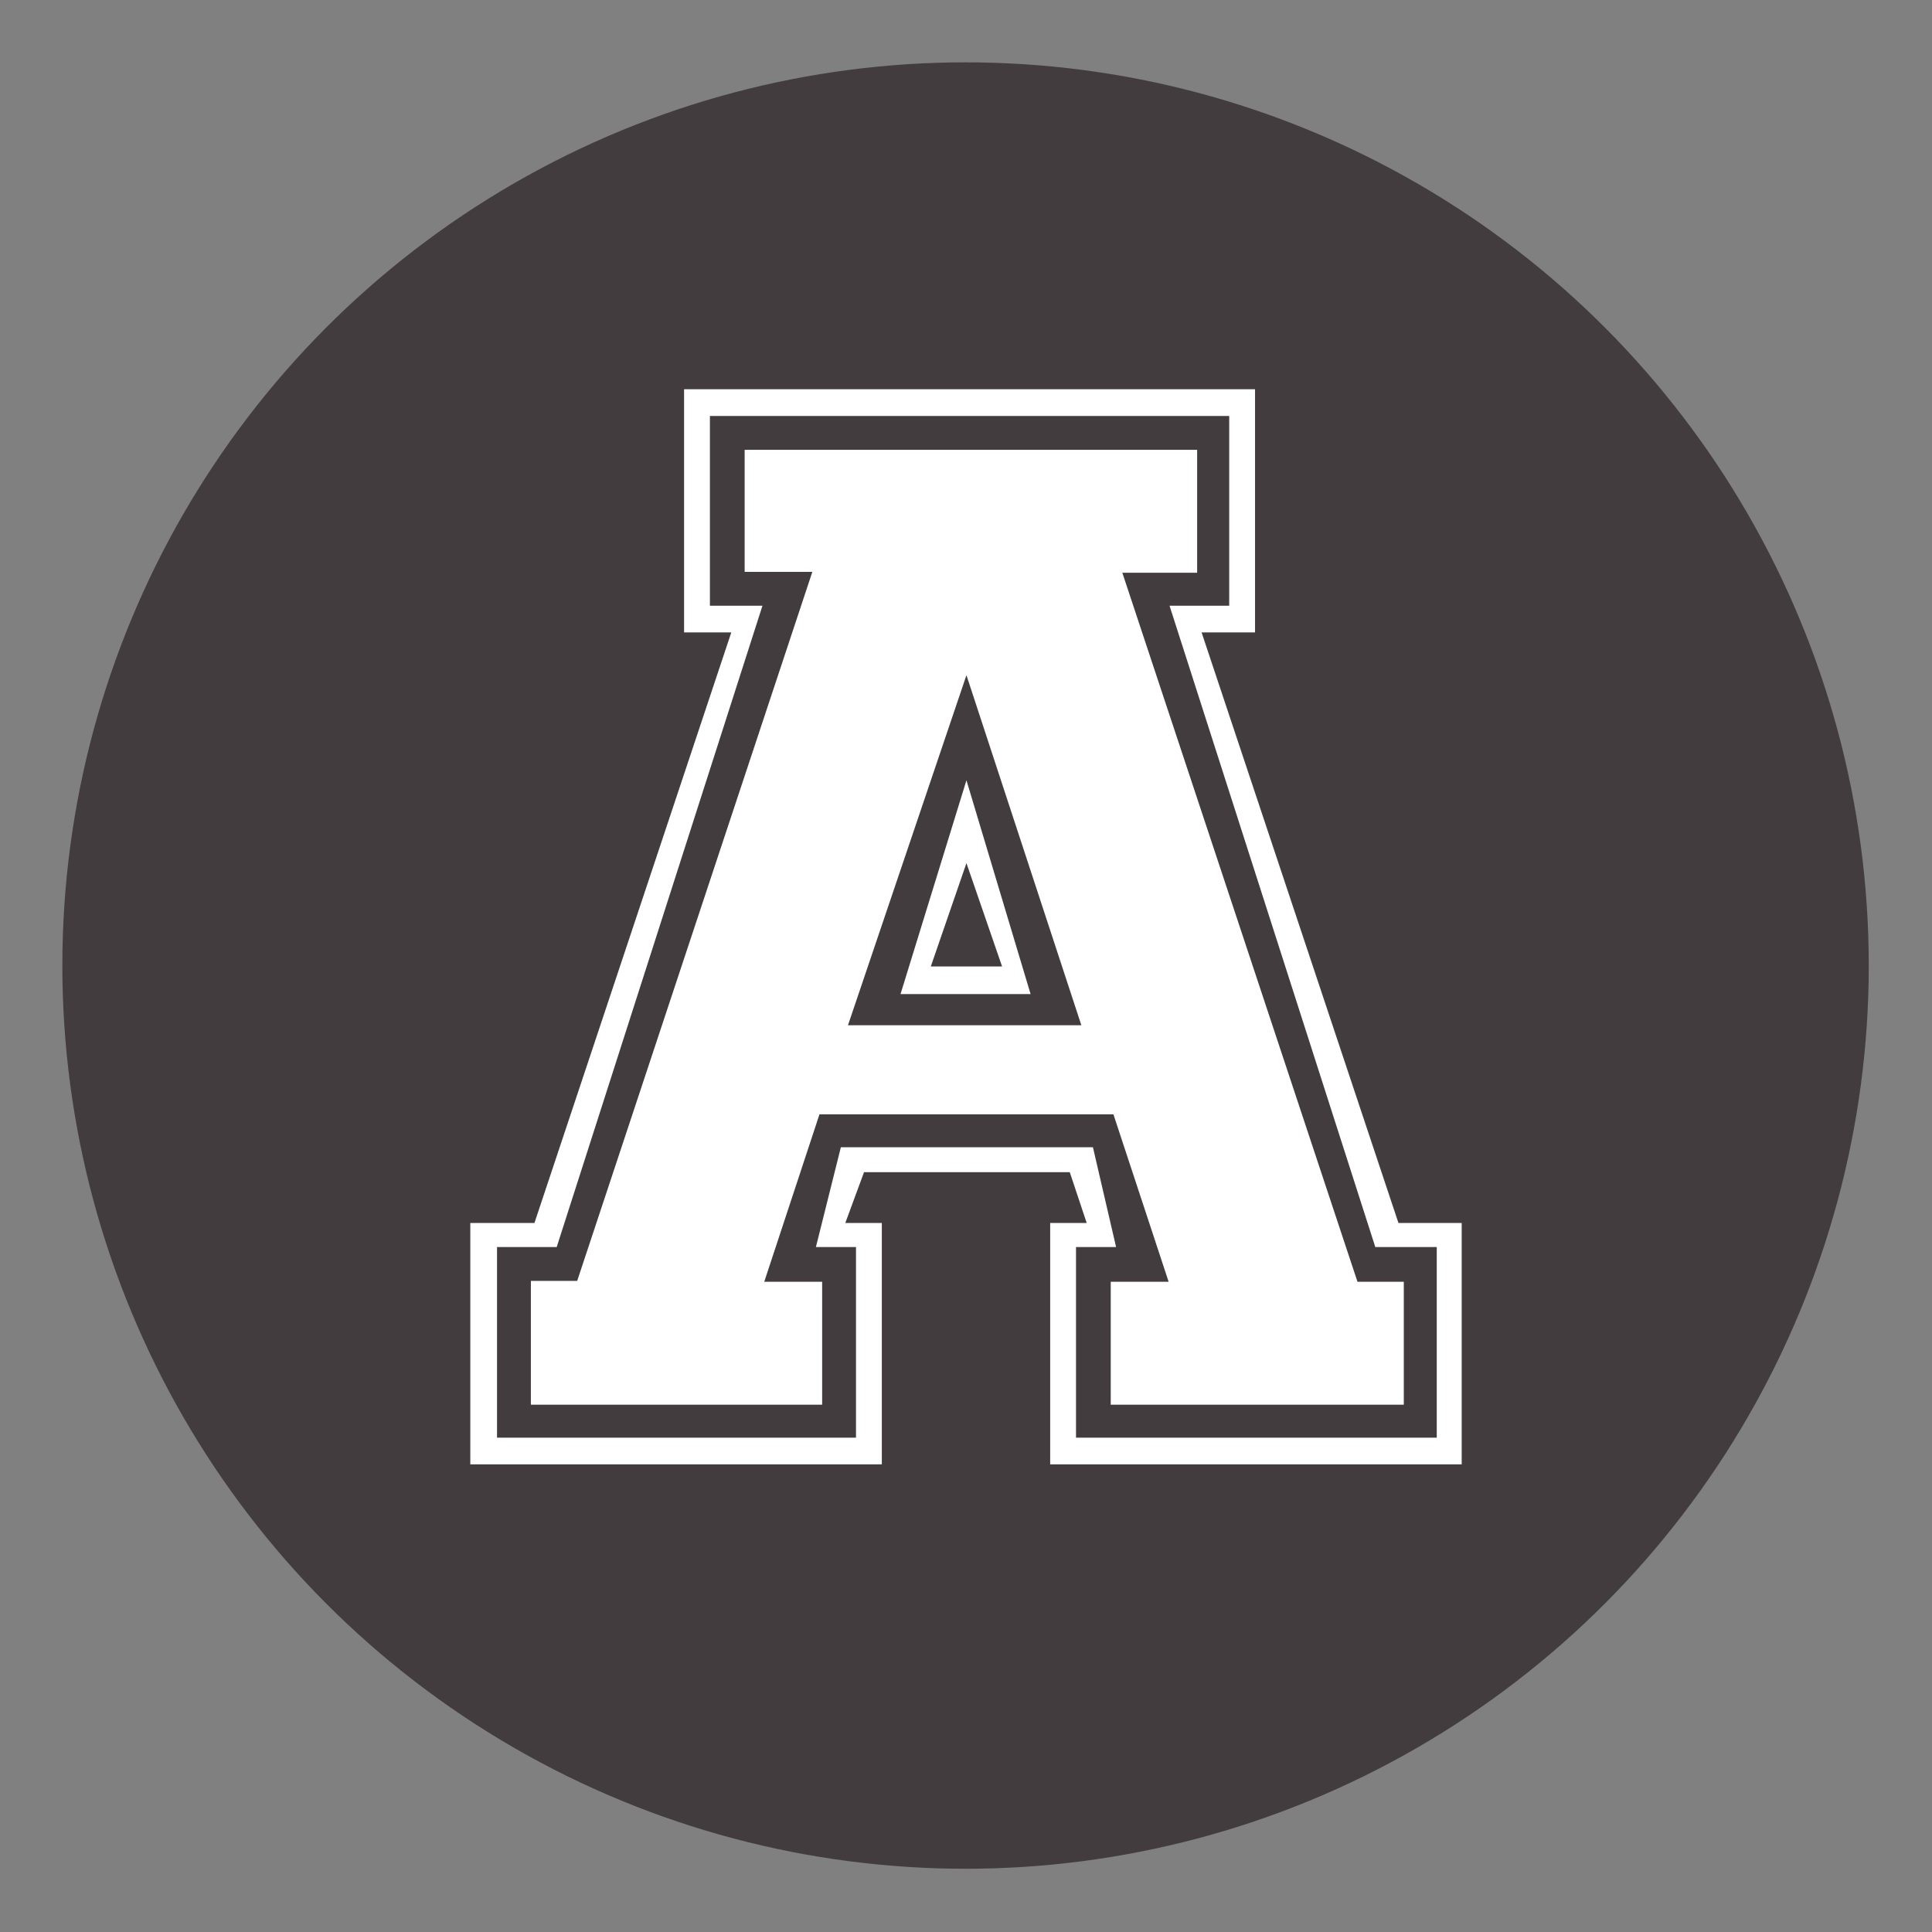
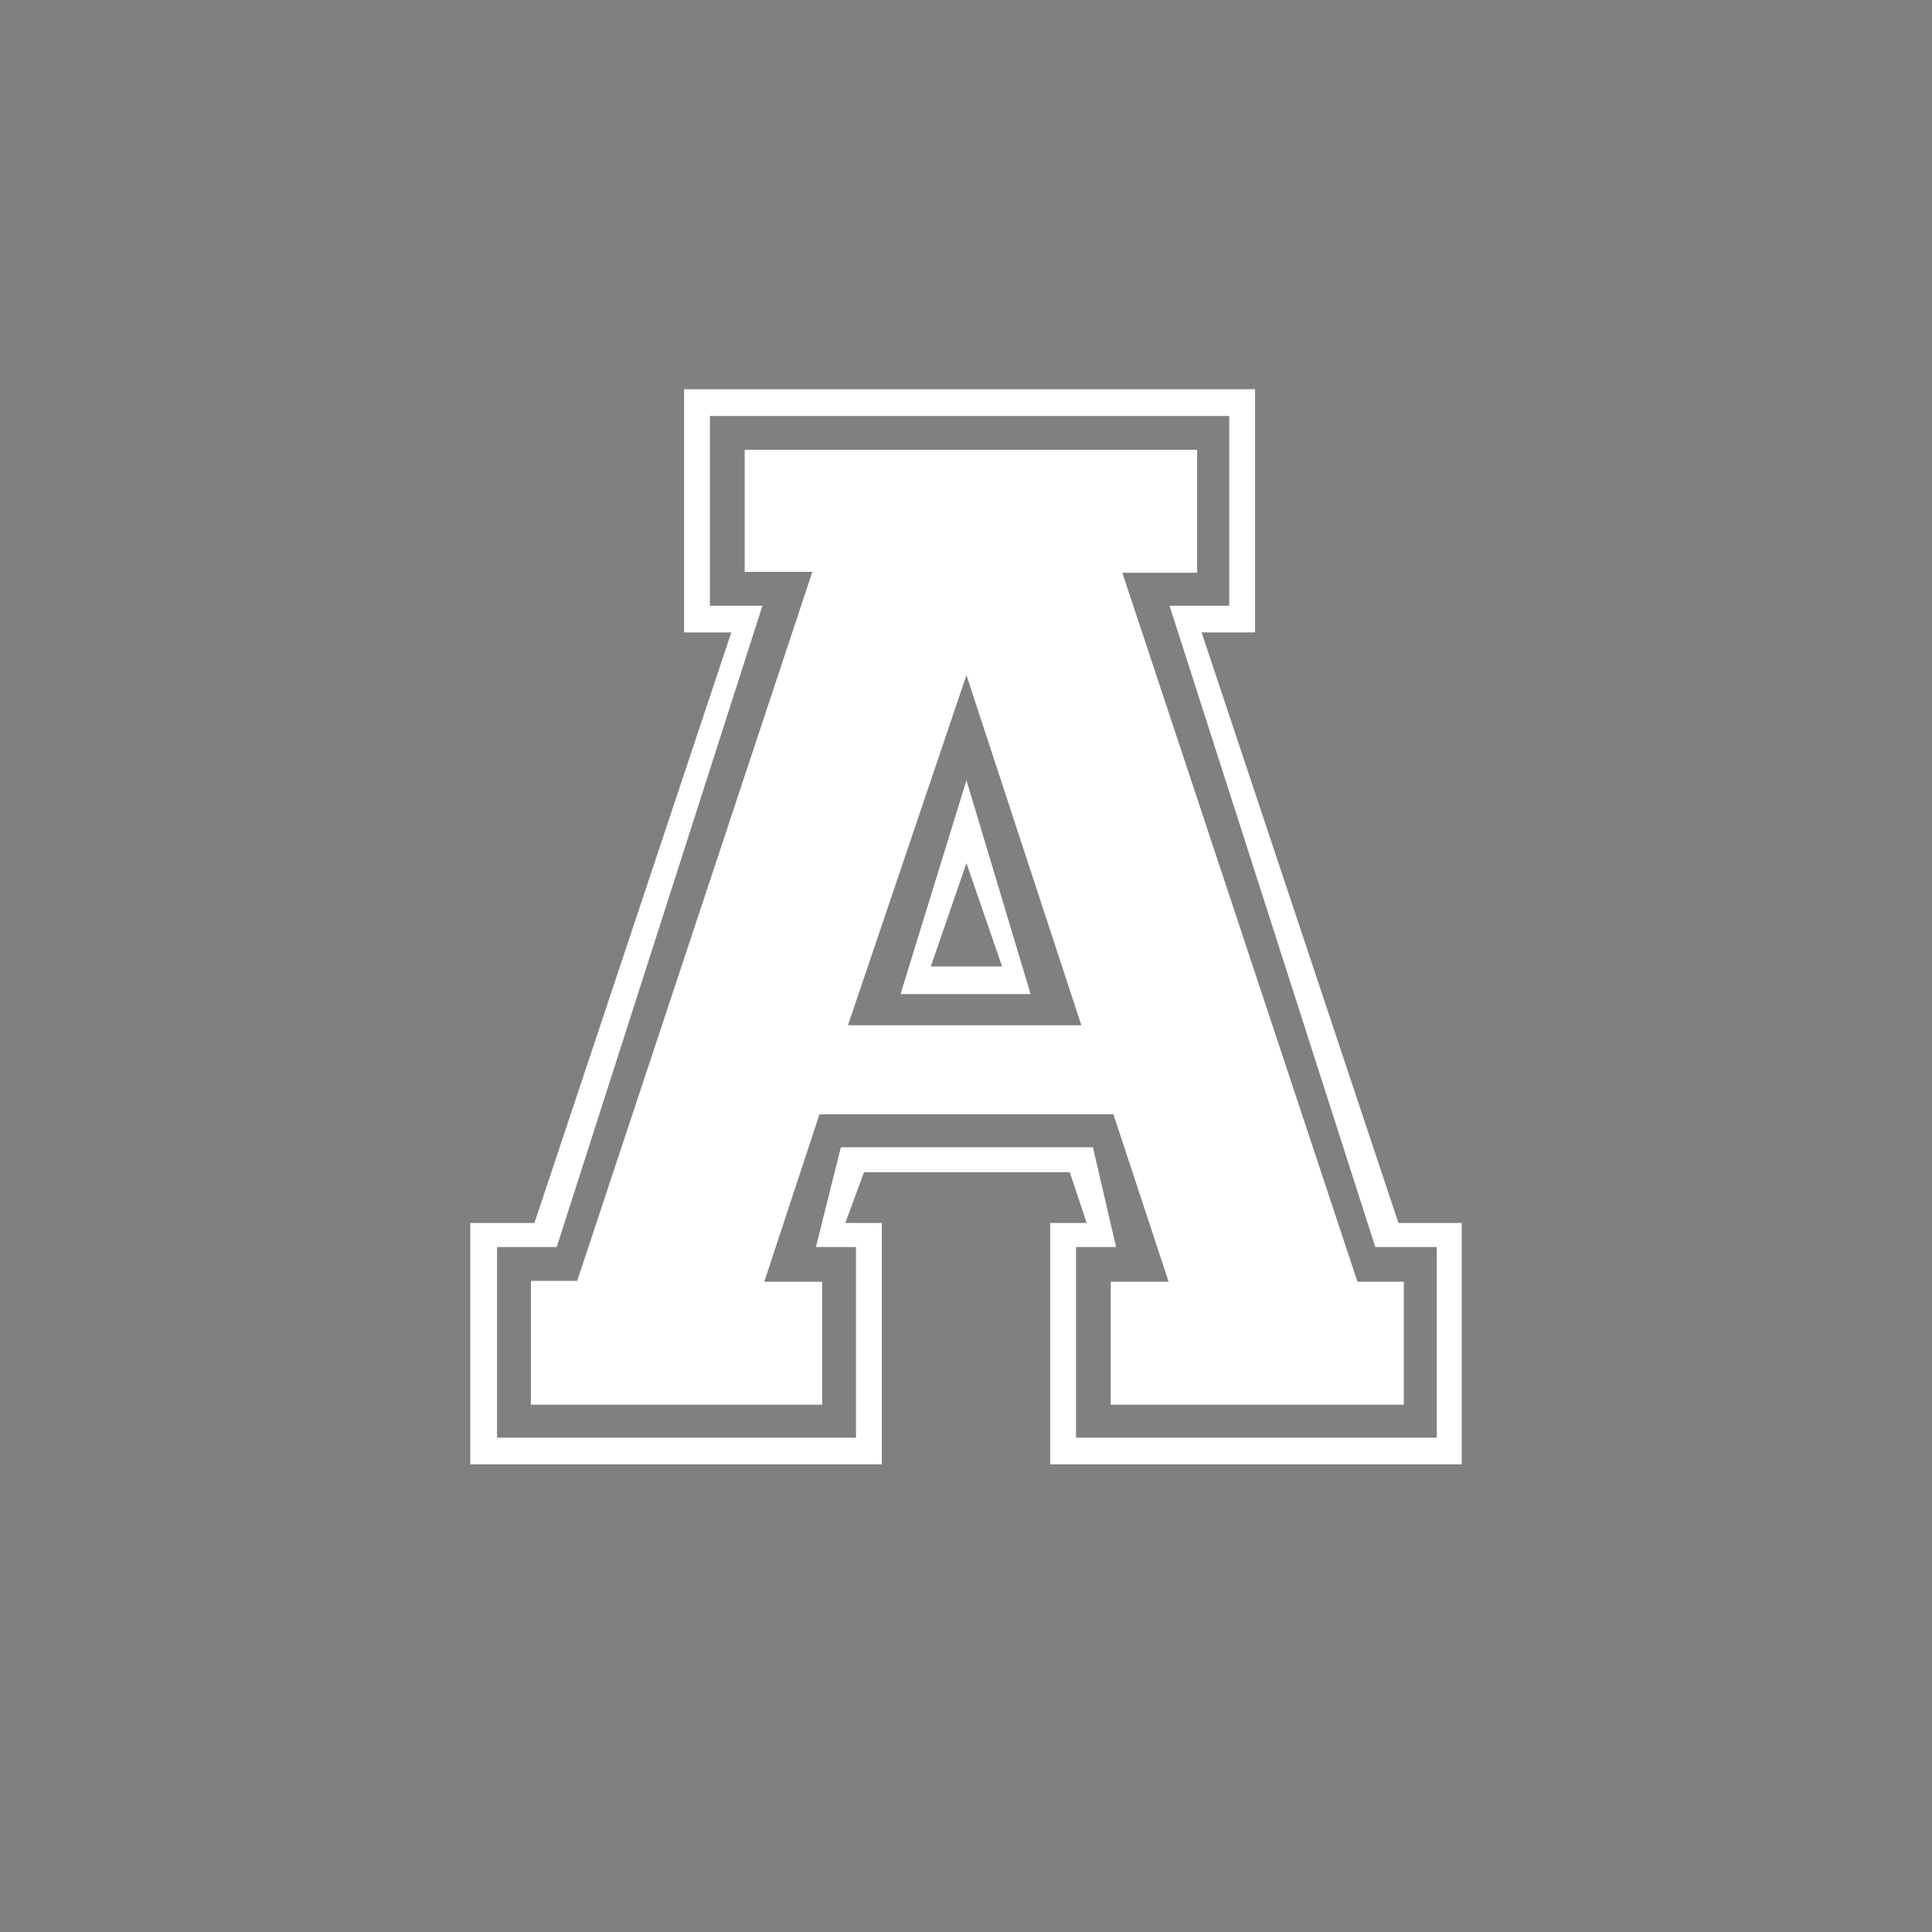
<svg xmlns="http://www.w3.org/2000/svg" version="1.1" x="0px" y="0px" viewBox="0 0 216.9 216.9" style="enable-background:new 0 0 216.9 216.9;" xml:space="preserve">
  <rect x="0" y="0" width="216.9" height="216.9" fill="#808080" stroke="none" />
  <style type="text/css">
	.st0{fill:#433C3F;}
	.st1{fill:#FFFFFF;}
</style>
  <g id="Capa_2">
</g>
  <g id="Capa_1">
    <g>
-       <circle class="st0" cx="108.4" cy="108.4" r="101.4" />
      <g>
        <path class="st1" d="M52.8,164.4v-27.1h7.2L82.1,71h-5.3V43.7h64.1V71h-6l22.1,66.3h7.1v27.1h-46.2v-27.1h4.1l-1.9-5.7H97     l-2.1,5.7H99v27.1H52.8z M96.1,161.4v-21.4h-4.5l2.8-11.2h28.3l2.6,11.2h-4.5v21.4h40.5v-21.4h-6.9l-23.1-72h6.7V46.7H79.7V68     h5.9l-23.1,72h-6.7v21.4H96.1z M59.6,157.6v-13.8h5.2l26.4-79.6h-7.6V50.5h50.8v13.8h-8.4l26.4,79.6h5.2v13.8h-32.9v-13.8h6.5     l-6.2-18.8H92l-6.2,18.8h6.5v13.8H59.6z M121.4,115.1l-12.9-39.3l-13.3,39.3H121.4z M101.1,111.6l7.4-24l7.2,24H101.1z      M112.5,108.5l-4-11.6l-4,11.6H112.5z" />
      </g>
    </g>
  </g>
</svg>